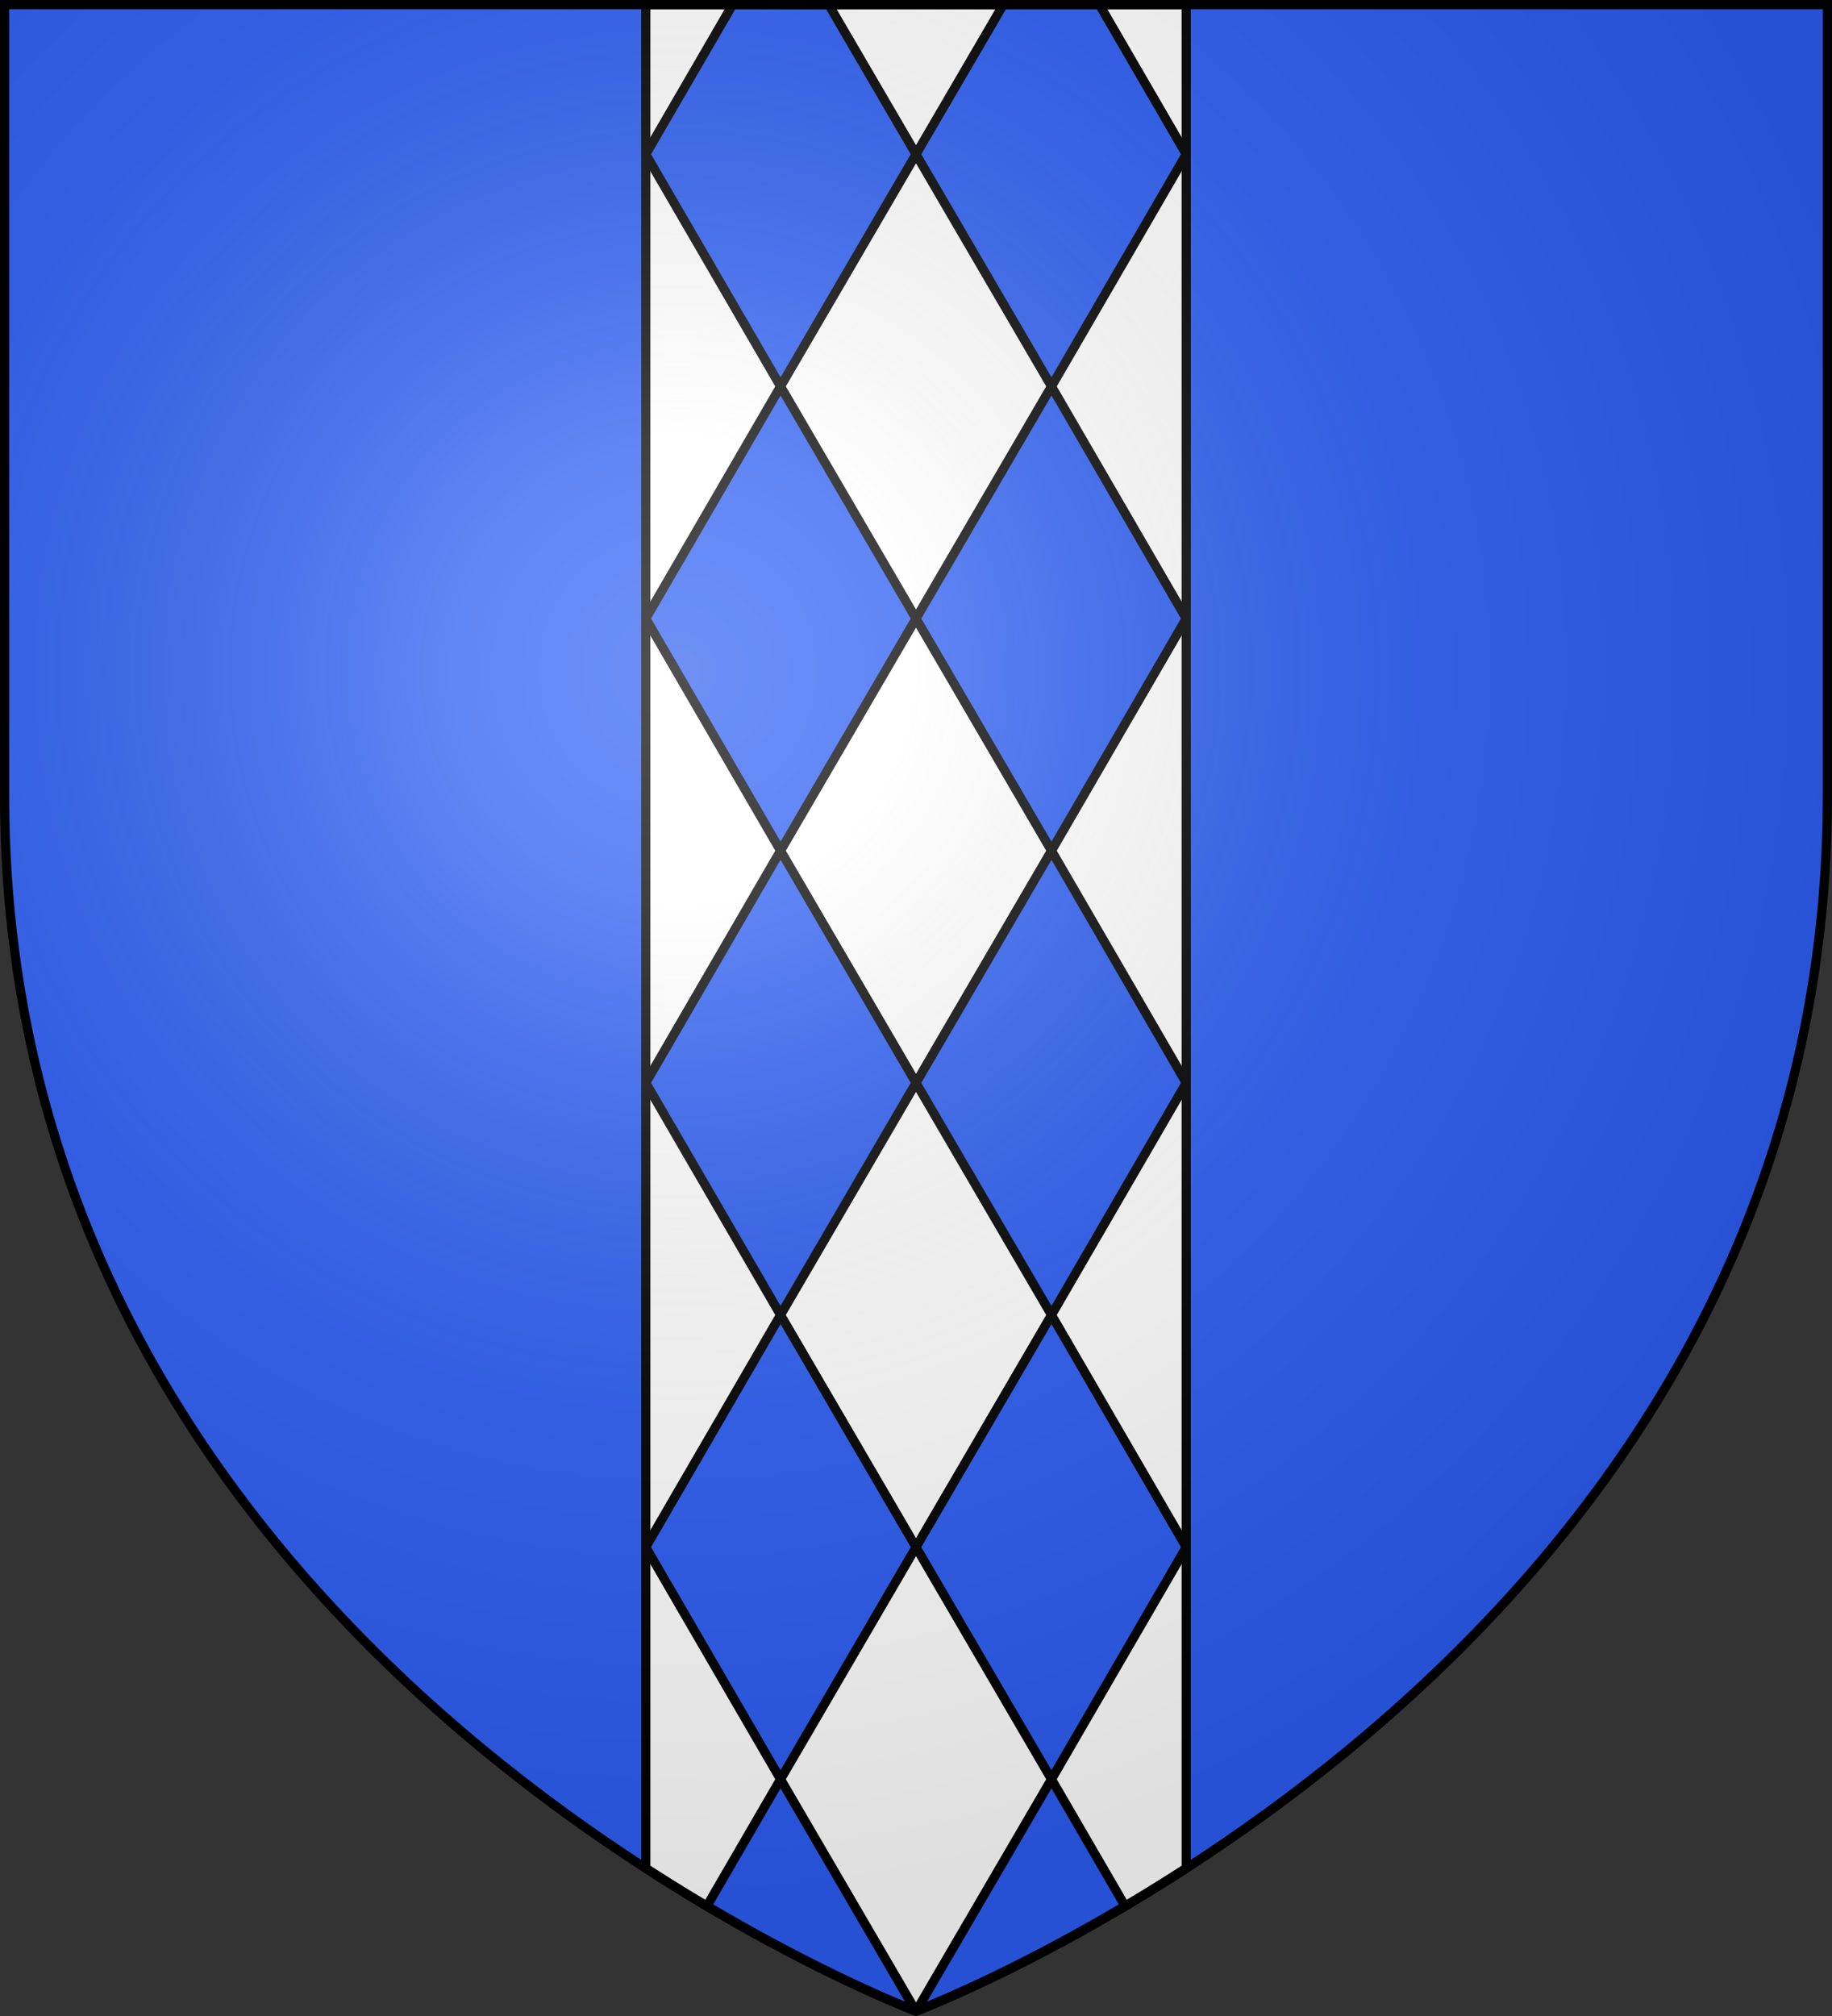
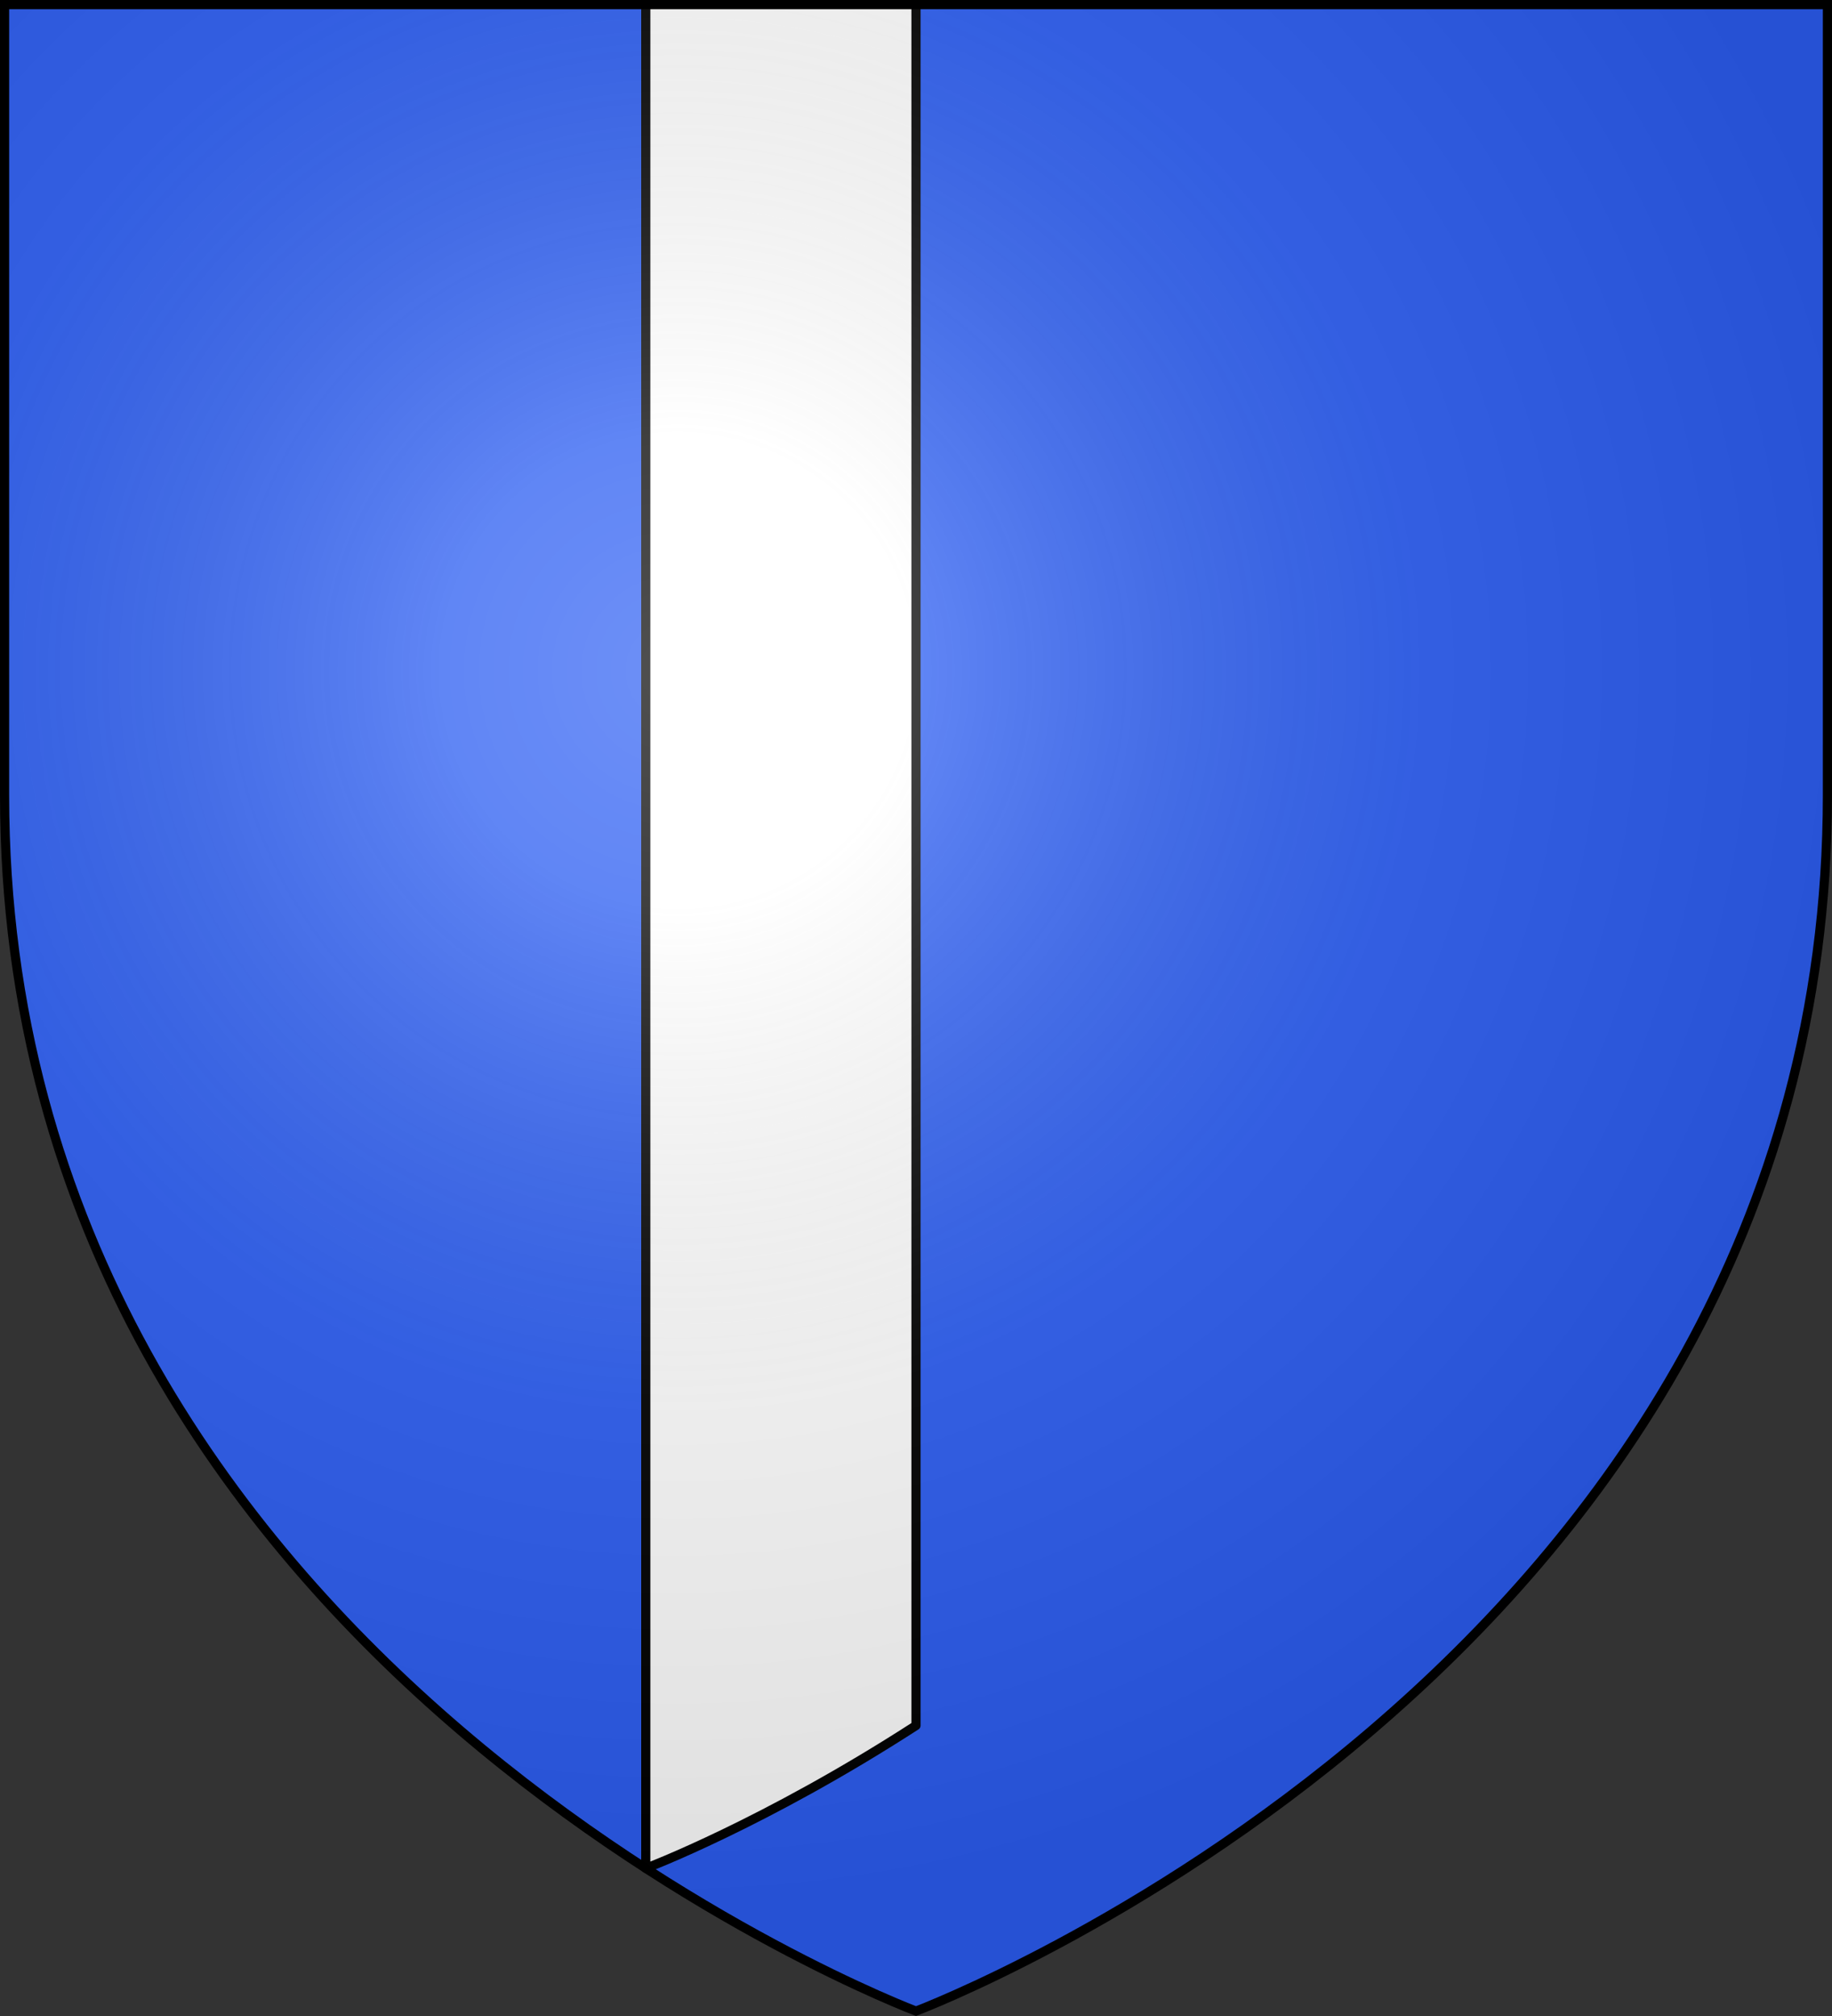
<svg xmlns="http://www.w3.org/2000/svg" height="660" width="600">
  <rect width="100%" height="100%" fill="#333333" stroke="none" />
  <radialGradient id="a" cx="221.445" cy="226.331" gradientTransform="matrix(1.353 0 0 1.349 -77.629 -85.747)" gradientUnits="userSpaceOnUse" r="300">
    <stop offset="0" stop-color="#fff" stop-opacity=".314" />
    <stop offset=".19" stop-color="#fff" stop-opacity=".251" />
    <stop offset=".6" stop-color="#6b6b6b" stop-opacity=".125" />
    <stop offset="1" stop-opacity=".125" />
  </radialGradient>
  <g fill-rule="evenodd">
    <path d="m300 658.5s298.5-112.32 298.5-397.772v-259.228h-597v259.228c0 285.452 298.5 397.772 298.5 397.772z" fill="#2b5df2" />
    <g stroke="#000" stroke-linecap="round" stroke-linejoin="round" stroke-width="3">
-       <path d="m211.5 1.5v610.152c49.658 32.11 88.5 46.744 88.5 46.744s38.842-14.634 88.5-46.744v-610.152z" fill="#fff" />
-       <path d="m344.373 278.5-44.373-76 44.373-76.002 44.127 76.002zm0 152-44.373-76 44.373-76 44.127 76zm0 152 24.115 41.529c-39.434 23.349-68.057 34.206-68.406 34.338zm-44.373-76 44.373-76 44.127 76-44.127 76zm60.053-505 28.447 49-44.127 75.998-44.373-75.998 28.609-49zm-104.418 277 44.365-76-44.365-76.002-44.135 76.002zm0 152 44.365-76-44.365-76-44.135 76zm0 152-24.115 41.529c39.434 23.349 68.057 34.206 68.406 34.338zm44.365-76-44.365-76-44.135 76 44.135 76zm-60.045-505-28.455 49 44.135 75.998 44.365-75.998-28.602-49z" fill="#2b5df2" />
+       <path d="m211.5 1.5v610.152s38.842-14.634 88.5-46.744v-610.152z" fill="#fff" />
    </g>
  </g>
  <path d="m300 658.5s298.5-112.32 298.5-397.772v-259.228h-597v259.228c0 285.452 298.5 397.772 298.5 397.772z" fill="url(#a)" fill-rule="evenodd" />
  <path d="m300 658.397s-298.5-112.418-298.5-398.119v-258.778h597v258.778c0 285.701-298.5 398.119-298.5 398.119z" fill="none" stroke="#000" stroke-width="3" />
</svg>